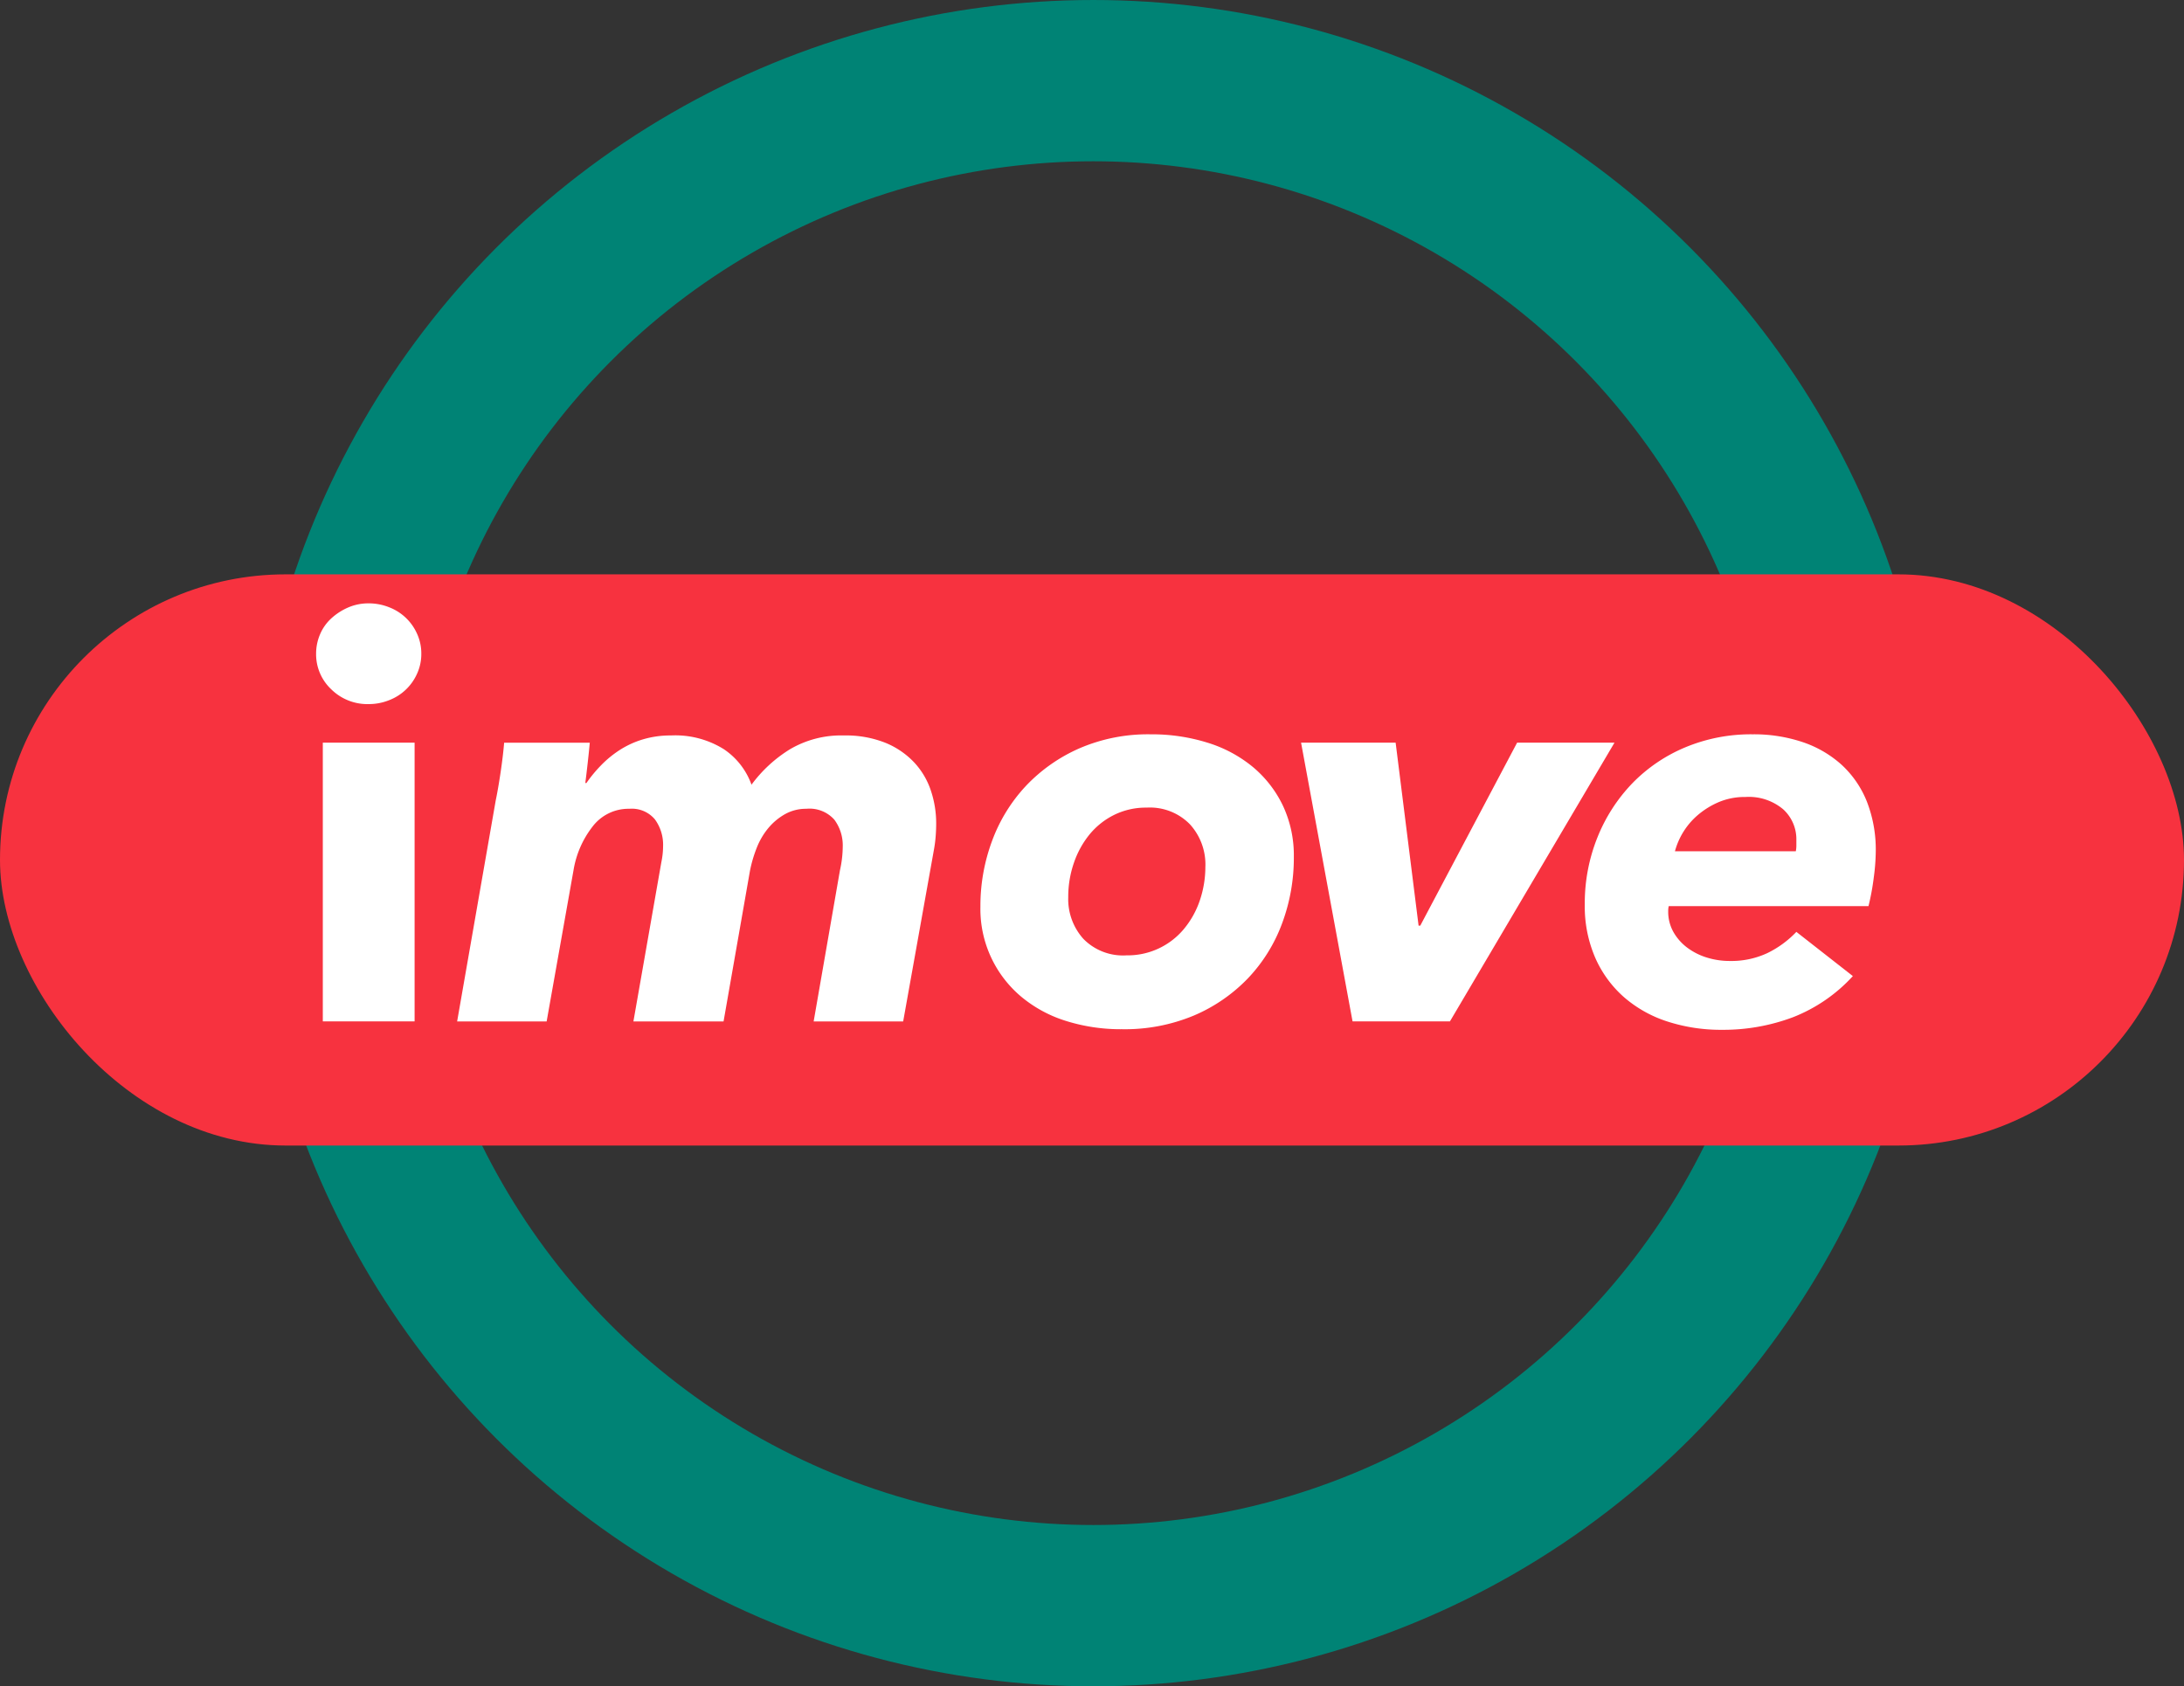
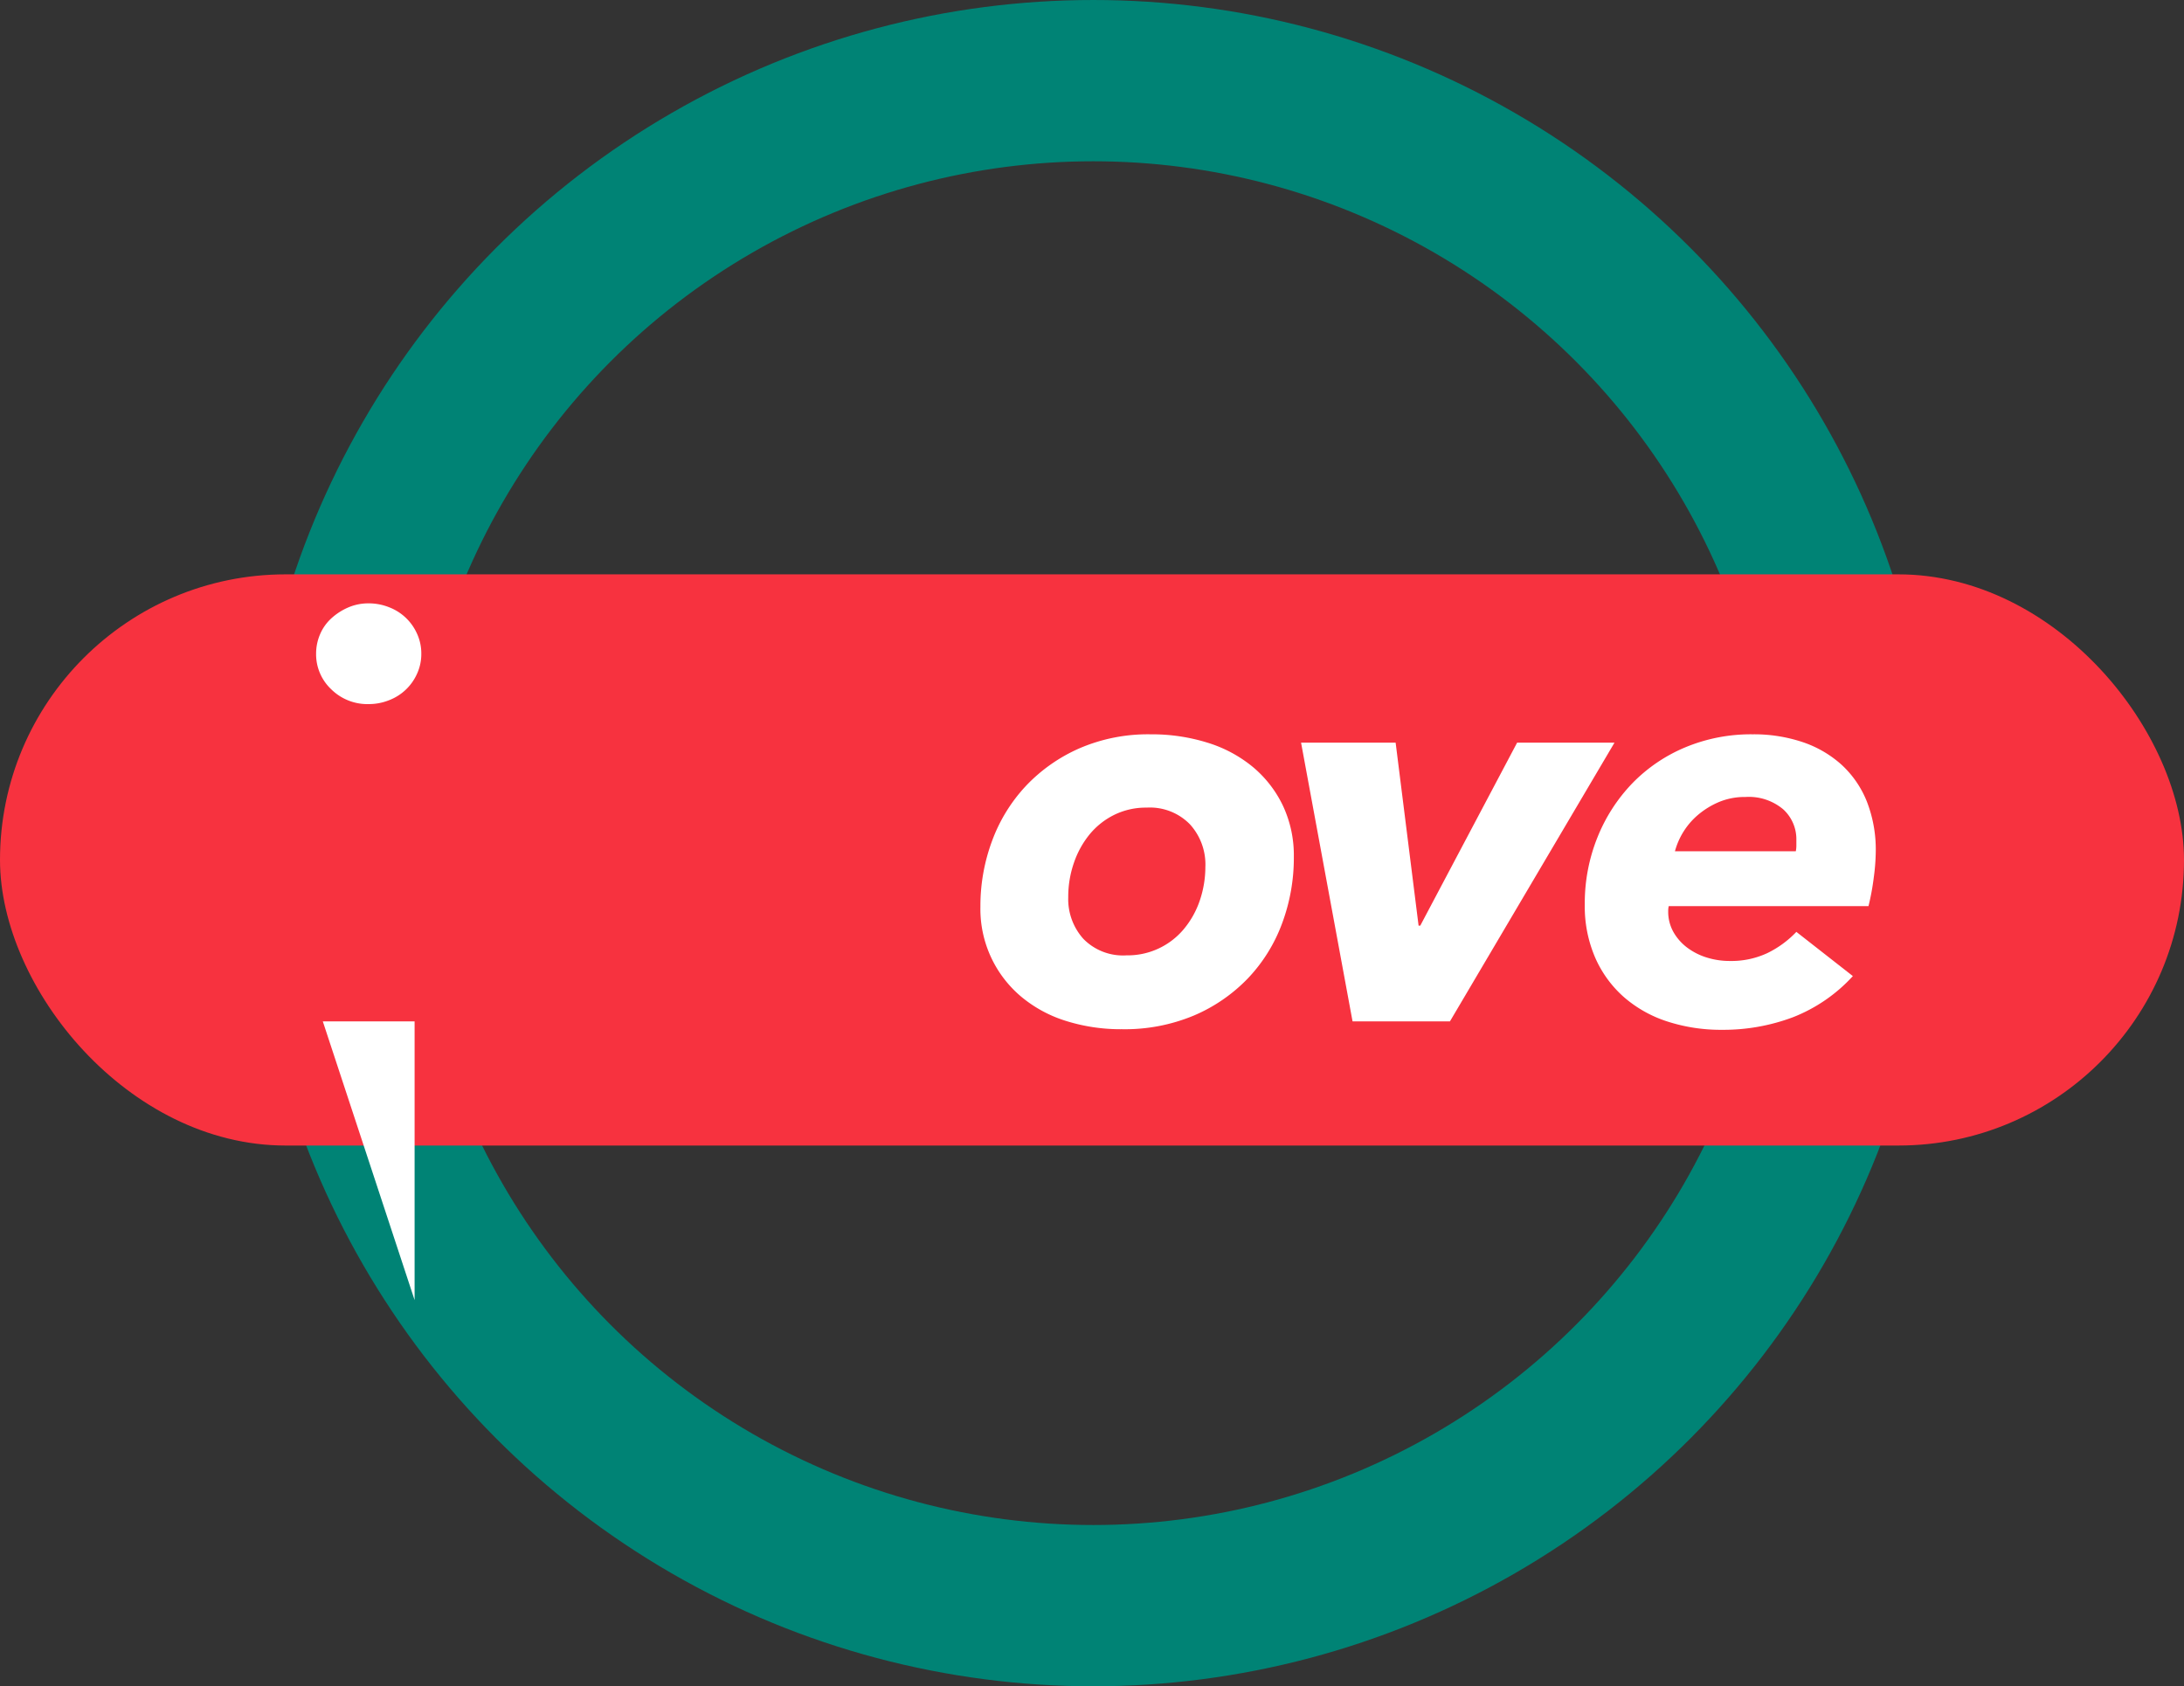
<svg xmlns="http://www.w3.org/2000/svg" id="Layer_1" data-name="Layer 1" viewBox="0 0 322.056 248.669">
  <rect x="0" y="0" width="322.056" height="248.669" fill="#333333" stroke="none" />
  <defs>
    <style>
      .cls-1 {
        fill: none;
        stroke: #008375;
        stroke-miterlimit: 10;
        stroke-width: 23.783px;
      }

      .cls-2 {
        fill: #f7323f;
      }

      .cls-3 {
        fill: #fff;
      }
    </style>
  </defs>
  <title>logo iMove acoples</title>
  <g>
    <circle class="cls-1" cx="161.215" cy="124.335" r="112.443" />
    <rect class="cls-2" y="84.697" width="322.056" height="84.23" rx="42.115" ry="42.115" />
    <g>
-       <path class="cls-3" d="M322.071,270.311a6.963,6.963,0,0,1-.619,2.928,7.4,7.4,0,0,1-4.126,3.922,8.059,8.059,0,0,1-3.012.577,7.58,7.58,0,0,1-5.53-2.188,7.082,7.082,0,0,1-2.227-5.239,7.2,7.2,0,0,1,.577-2.849,6.725,6.725,0,0,1,1.65-2.351,8.893,8.893,0,0,1,2.476-1.61,7.491,7.491,0,0,1,3.053-.619,8.059,8.059,0,0,1,3.012.577,7.4,7.4,0,0,1,4.126,3.922A6.973,6.973,0,0,1,322.071,270.311Zm-14.525,54.217v-41.1h13.536v41.1Z" transform="translate(-259.944 -173.908)" />
-       <path class="cls-3" d="M333.75,287.889q.37-2.479.535-4.457h12.628q-.084.988-.291,2.846t-.37,3.1h.165a20.3,20.3,0,0,1,2.146-2.6,15.652,15.652,0,0,1,2.765-2.269,13.435,13.435,0,0,1,3.423-1.569,14.157,14.157,0,0,1,4.126-.577,13.5,13.5,0,0,1,7.8,2.022,10.6,10.6,0,0,1,4.084,5.239,20.2,20.2,0,0,1,5.695-5.239,14.877,14.877,0,0,1,7.922-2.022,15.756,15.756,0,0,1,6.107,1.073,12.12,12.12,0,0,1,4.252,2.888,11.3,11.3,0,0,1,2.474,4.168,15.131,15.131,0,0,1,.784,4.827c0,.661-.028,1.32-.081,1.981s-.137,1.294-.249,1.9l-4.538,25.333h-13.2l3.877-22.282a16.425,16.425,0,0,0,.412-3.465,6.375,6.375,0,0,0-1.236-4,4.89,4.89,0,0,0-4.126-1.61,6.334,6.334,0,0,0-3.137.784,8.866,8.866,0,0,0-2.476,2.062,10.6,10.6,0,0,0-1.732,2.972,19.106,19.106,0,0,0-.991,3.426l-3.877,22.114H353.348l4.126-23.517a11.832,11.832,0,0,0,.249-2.311,6.354,6.354,0,0,0-1.2-3.961,4.426,4.426,0,0,0-3.756-1.569,6.654,6.654,0,0,0-5.488,2.683,14.186,14.186,0,0,0-2.765,6.393l-3.961,22.282h-13.2l5.693-32.6Q333.378,290.364,333.75,287.889Z" transform="translate(-259.944 -173.908)" />
+       <path class="cls-3" d="M322.071,270.311a6.963,6.963,0,0,1-.619,2.928,7.4,7.4,0,0,1-4.126,3.922,8.059,8.059,0,0,1-3.012.577,7.58,7.58,0,0,1-5.53-2.188,7.082,7.082,0,0,1-2.227-5.239,7.2,7.2,0,0,1,.577-2.849,6.725,6.725,0,0,1,1.65-2.351,8.893,8.893,0,0,1,2.476-1.61,7.491,7.491,0,0,1,3.053-.619,8.059,8.059,0,0,1,3.012.577,7.4,7.4,0,0,1,4.126,3.922A6.973,6.973,0,0,1,322.071,270.311Zm-14.525,54.217h13.536v41.1Z" transform="translate(-259.944 -173.908)" />
      <path class="cls-3" d="M425.394,325.682a26.91,26.91,0,0,1-8.294-1.233,19.167,19.167,0,0,1-6.6-3.593,16.883,16.883,0,0,1-5.983-13.242,27.492,27.492,0,0,1,1.734-9.74,23.929,23.929,0,0,1,4.992-8.087,24.255,24.255,0,0,1,7.883-5.53,25.479,25.479,0,0,1,10.482-2.062,27.518,27.518,0,0,1,8.416,1.238,19.488,19.488,0,0,1,6.684,3.589,16.962,16.962,0,0,1,4.417,5.695,17.227,17.227,0,0,1,1.61,7.552A27.631,27.631,0,0,1,449,310.085a23.587,23.587,0,0,1-5.032,8.09A24.119,24.119,0,0,1,436,323.662,26.385,26.385,0,0,1,425.394,325.682Zm12.3-24.011a8.812,8.812,0,0,0-2.267-6.191,8.247,8.247,0,0,0-6.4-2.476,10.567,10.567,0,0,0-4.79,1.073,11,11,0,0,0-3.631,2.888,13.534,13.534,0,0,0-2.311,4.21,15.292,15.292,0,0,0-.826,5.032,8.756,8.756,0,0,0,2.23,6.149,8.172,8.172,0,0,0,6.354,2.434,10.779,10.779,0,0,0,8.462-3.877,13.127,13.127,0,0,0,2.351-4.208A15.375,15.375,0,0,0,437.689,301.672Z" transform="translate(-259.944 -173.908)" />
      <path class="cls-3" d="M473.753,324.528H459.394l-7.592-41.1h13.945l3.384,26.983h.247l14.28-26.983h14.359Z" transform="translate(-259.944 -173.908)" />
      <path class="cls-3" d="M506.019,307.529a3.008,3.008,0,0,0-.079.74,6.094,6.094,0,0,0,.782,3.1,7.535,7.535,0,0,0,2.062,2.313,9.458,9.458,0,0,0,2.891,1.443,11.279,11.279,0,0,0,3.342.493,12.547,12.547,0,0,0,5.53-1.154,14.85,14.85,0,0,0,4.292-3.137l8.332,6.521a23.639,23.639,0,0,1-8.83,6.065,29.151,29.151,0,0,1-10.478,1.857,25.615,25.615,0,0,1-7.964-1.2,18.319,18.319,0,0,1-6.4-3.547,16.615,16.615,0,0,1-4.292-5.818,19.011,19.011,0,0,1-1.569-7.922,25.991,25.991,0,0,1,1.857-9.863,24.757,24.757,0,0,1,5.115-7.964,23.522,23.522,0,0,1,7.8-5.323,25.153,25.153,0,0,1,9.984-1.939,22.561,22.561,0,0,1,7.387,1.154,16.342,16.342,0,0,1,5.734,3.342,14.819,14.819,0,0,1,3.714,5.406,19.467,19.467,0,0,1,1.317,7.429,30.208,30.208,0,0,1-.289,3.754,36.215,36.215,0,0,1-.782,4.25Zm18.735-8.087a4.13,4.13,0,0,0,.084-.826v-.824a5.956,5.956,0,0,0-1.941-4.538,7.858,7.858,0,0,0-5.572-1.818,9.829,9.829,0,0,0-4,.784,12.067,12.067,0,0,0-3.091,1.941,10.691,10.691,0,0,0-3.3,5.281Z" transform="translate(-259.944 -173.908)" />
    </g>
  </g>
</svg>